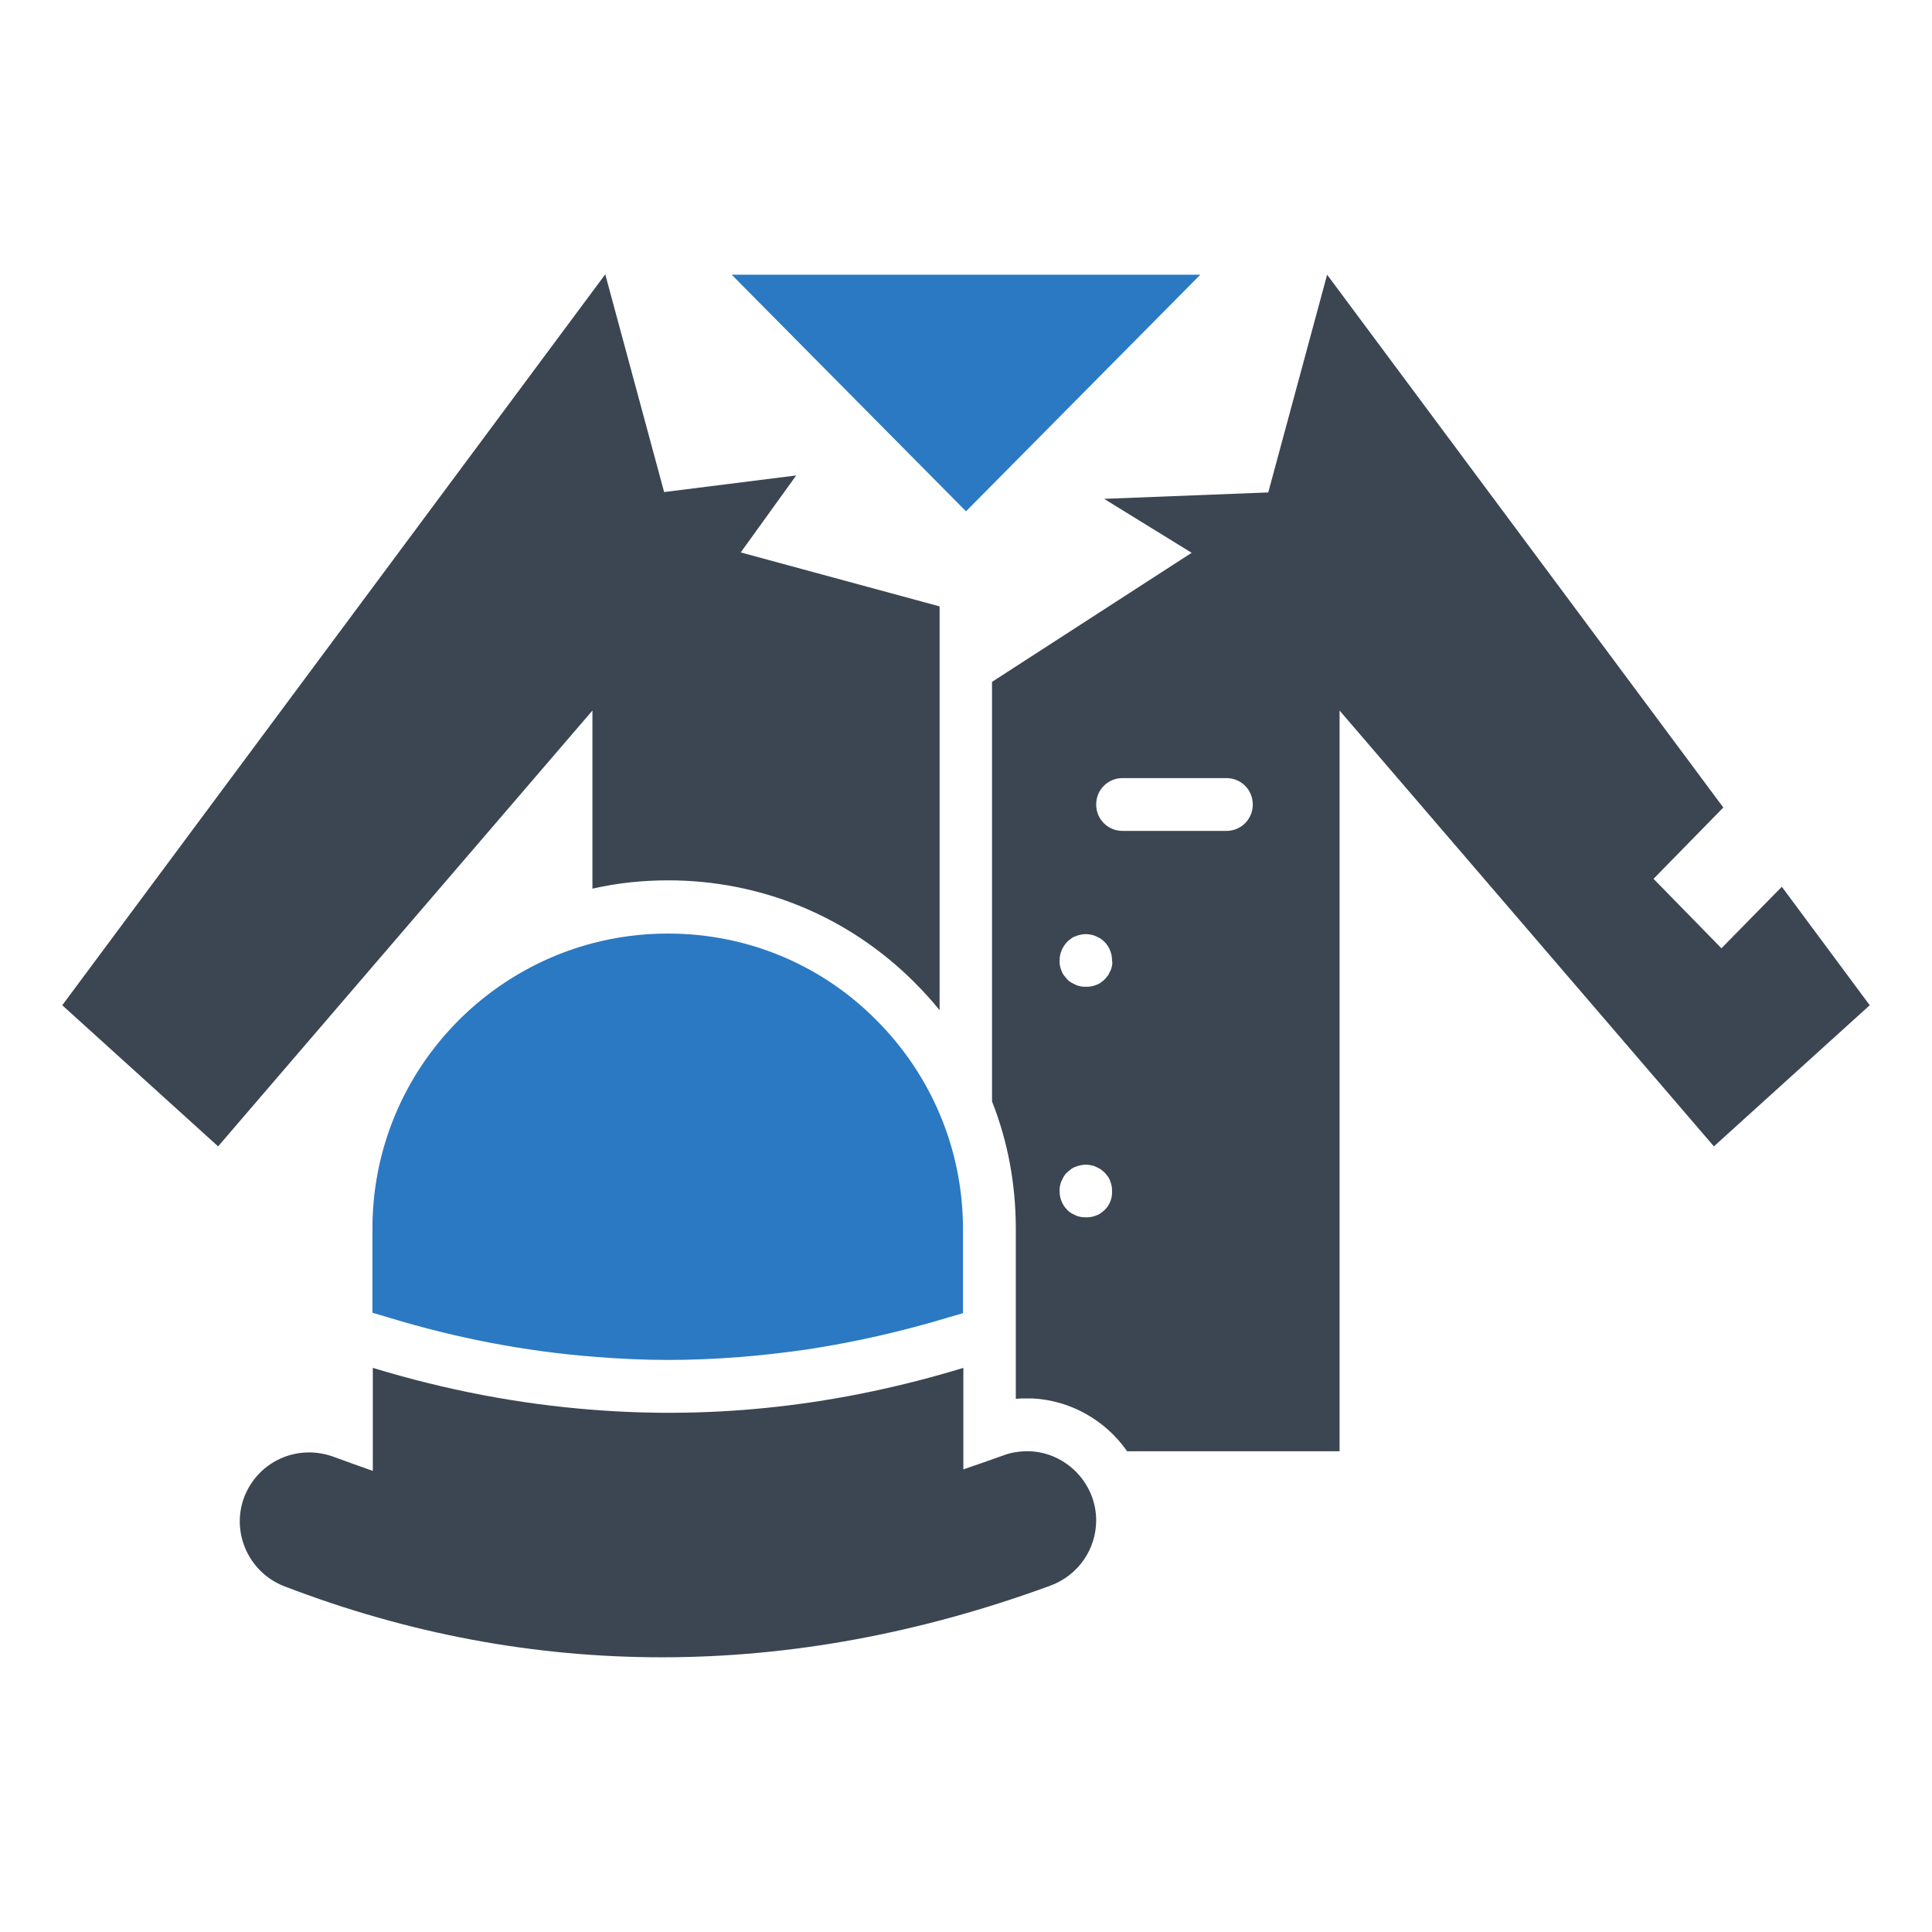
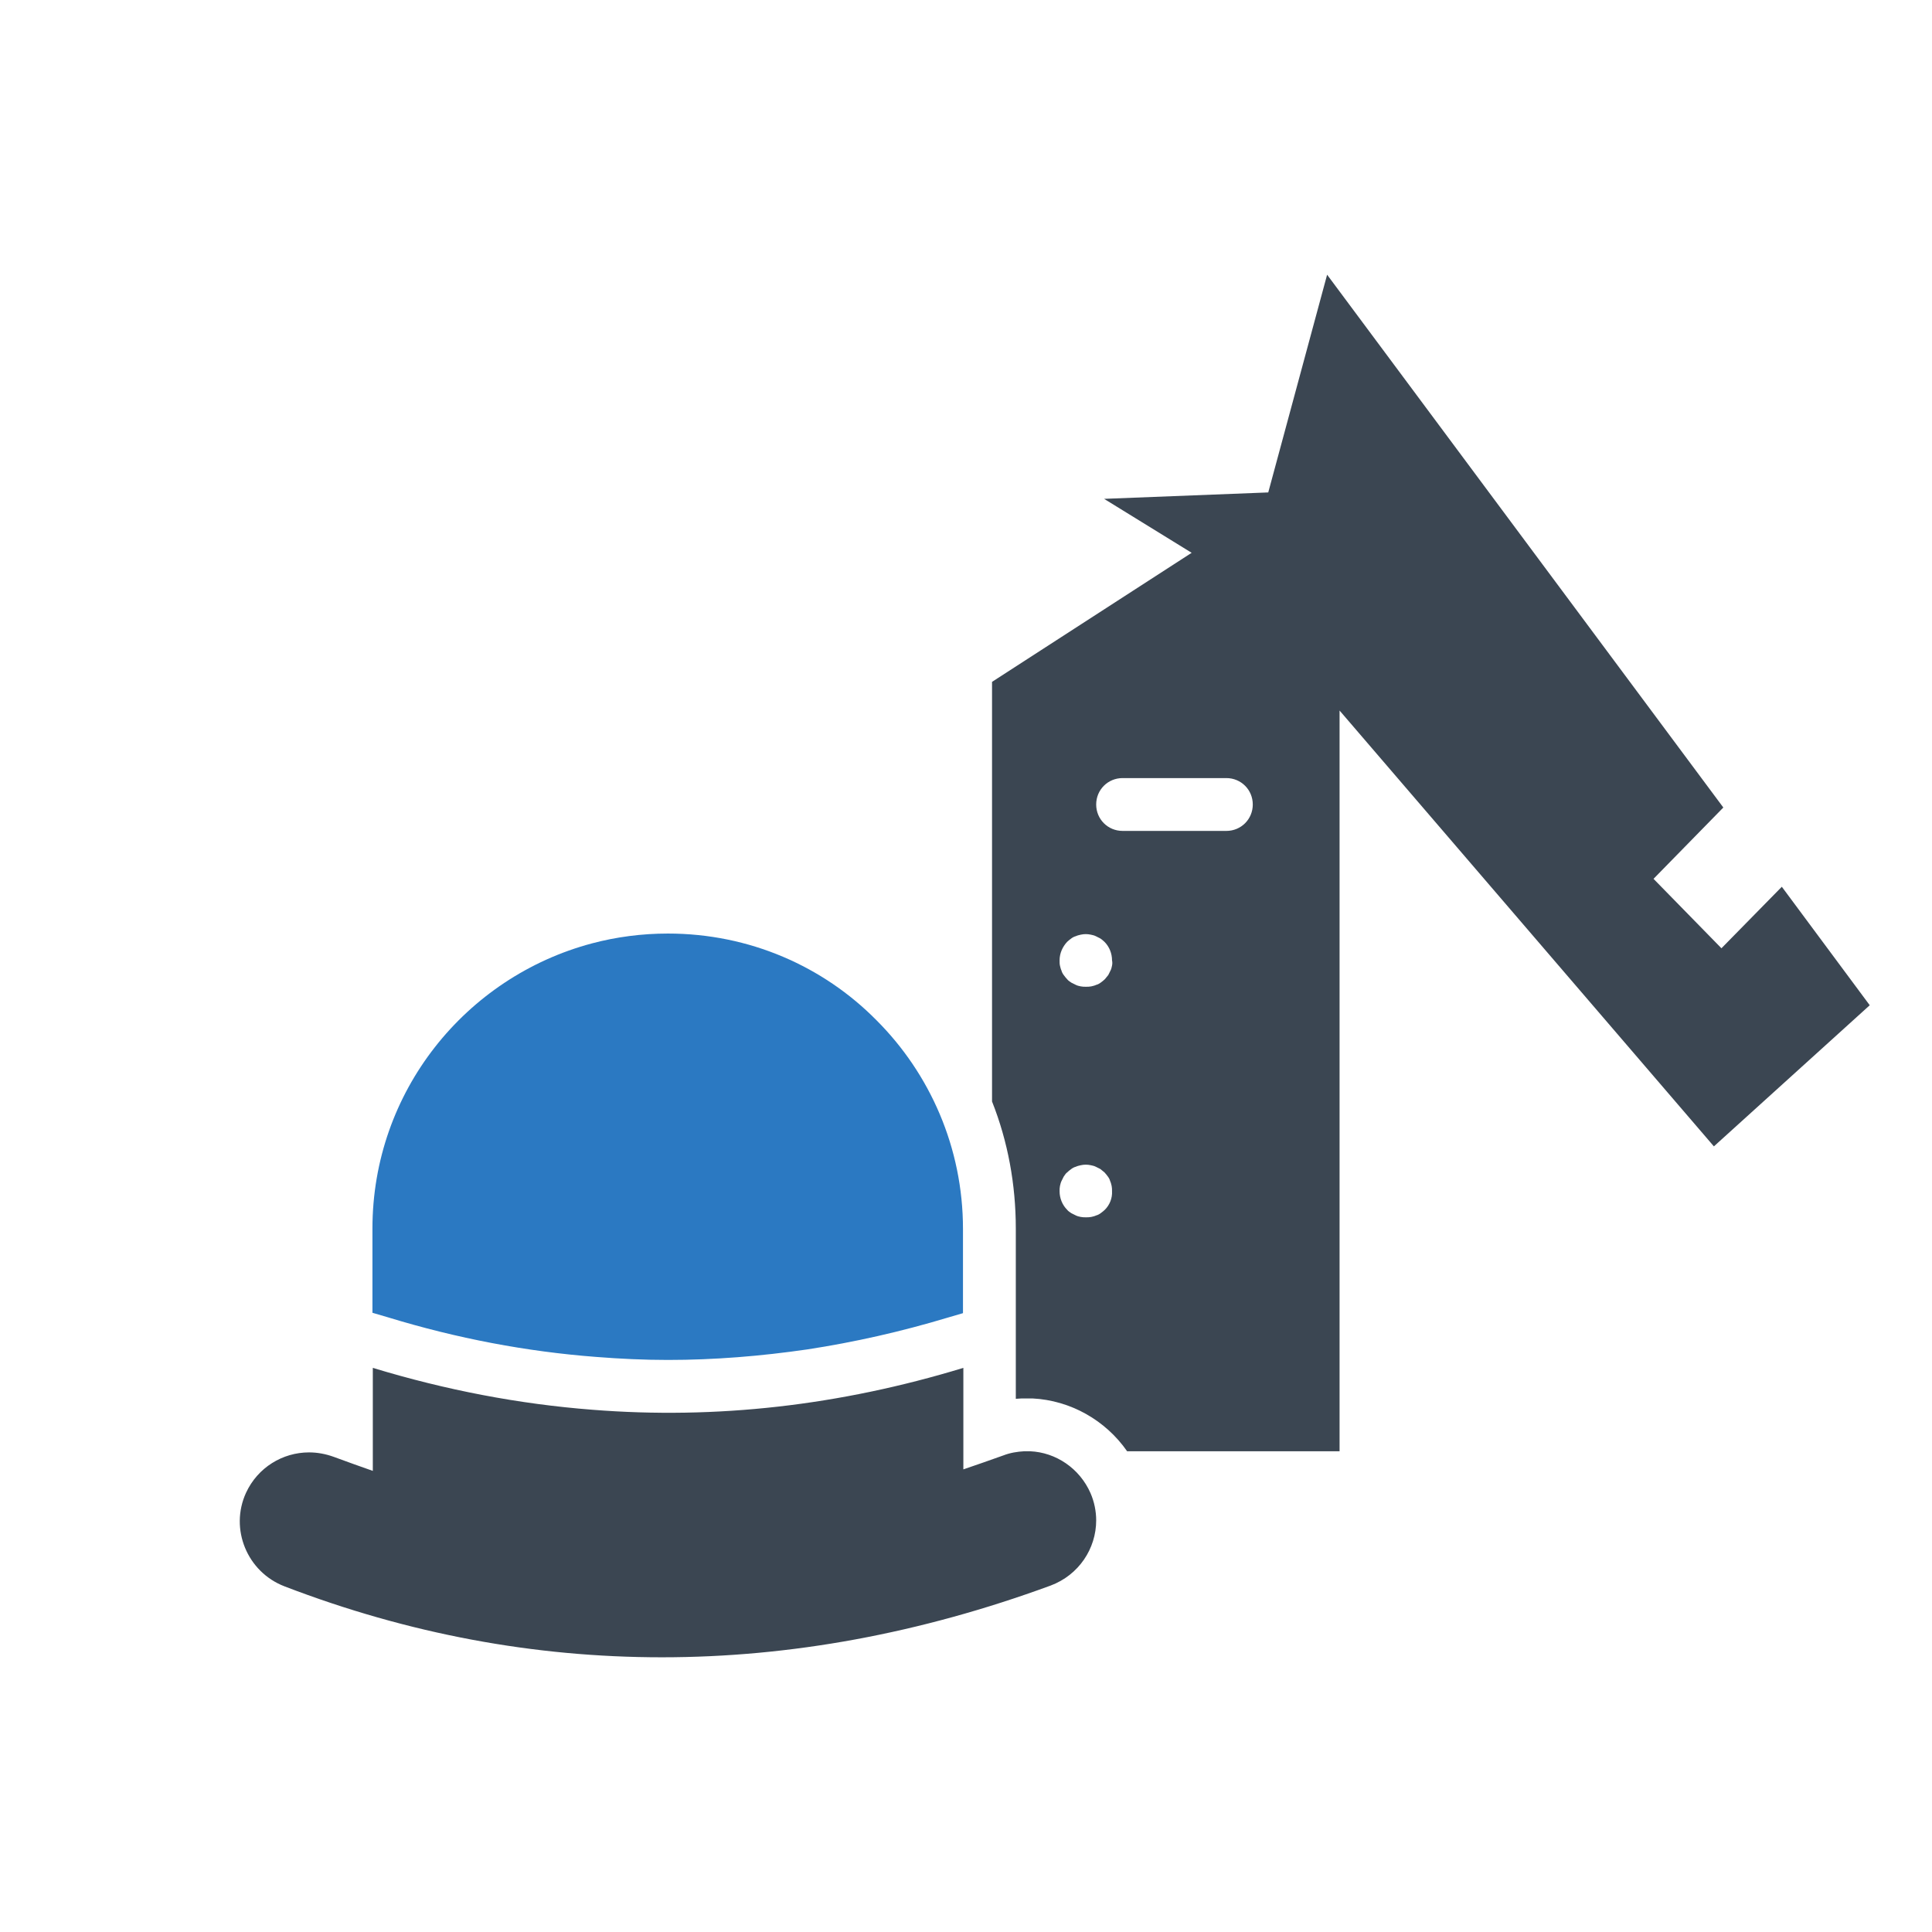
<svg xmlns="http://www.w3.org/2000/svg" width="800px" height="800px" viewBox="0 0 512 512" id="Layer_1" version="1.1" xml:space="preserve">
  <style type="text/css">
	.st0{fill:#3B4652;}
	.st1{fill:#2B79C2;}
</style>
  <g>
-     <polygon class="st1" points="256,135.5 256.1,135.4 318.1,72.8 193.9,72.8 255.9,135.4  " />
    <path class="st0" d="M273,384.6h-1.6c-1.8,0.1-3.7,0.4-5.5,1.1c-3.6,1.3-7.1,2.5-10.6,3.7v-26.9c-32.8,10-65.5,13.7-98.3,11.1   c-19.4-1.5-38.8-5.2-58.2-11.1v27.3c-3.4-1.2-6.8-2.4-10.3-3.7c-2.2-0.8-4.4-1.2-6.6-1.2c-7,0-13.6,4-16.7,10.7   c-4.4,9.6,0.3,21,10.2,24.8c32.8,12.6,66.2,18.8,100,18.8c34,0,68.4-6.3,103-19c7.5-2.8,12.1-9.8,12.1-17.3c0-2.4-0.5-4.9-1.5-7.2   C286.1,389.1,279.8,384.9,273,384.6z" />
    <path class="st1" d="M177,247.4c-6.9,0-13.7,0.9-20.1,2.6c-33.5,8.9-58.2,39.3-58.2,75.6v22.3l4.1,1.2c18.3,5.6,36.8,9.1,55.2,10.5   c6.3,0.5,12.7,0.8,19,0.8c12.3,0,24.6-1,37-2.8c12.4-1.9,24.8-4.7,37.1-8.4l4.1-1.2v-22.3c0-21.6-8.8-41.2-22.9-55.3   C218.2,256.1,198.6,247.4,177,247.4z" />
    <polygon class="st0" points="255.9,185.2 256.1,185 256.1,185 255.9,185.2  " />
    <path class="st0" d="M472.2,235l-16,16.3l-18-18.4l18.5-18.9v0L351.7,72.8l-15.6,57.7l-43.5,1.7l0,0l23.2,14.3l-52.9,34.2v111.2   c4.2,10.6,6.3,22,6.3,33.7v45.1c0.5,0,1.1-0.1,1.6-0.1l0.3,0h2.2l0.3,0c10.1,0.5,19.4,5.8,25.1,14H355V188.3l99.2,115.5l41.3-37.4   L472.2,235z M292.8,320.6c-0.3,0.3-0.7,0.6-1.1,0.9s-0.8,0.5-1.2,0.6c-0.4,0.2-0.9,0.3-1.3,0.4c-0.5,0.1-0.9,0.1-1.4,0.1   c-0.5,0-0.9,0-1.4-0.1c-0.5-0.1-0.9-0.2-1.3-0.4c-0.4-0.2-0.8-0.4-1.2-0.6c-0.4-0.3-0.8-0.5-1.1-0.9c-1.3-1.3-2-3.1-2-4.9   c0-0.5,0-0.9,0.1-1.4c0.1-0.4,0.2-0.9,0.4-1.3c0.2-0.4,0.4-0.8,0.6-1.2c0.3-0.4,0.5-0.8,0.9-1.1c0.3-0.3,0.7-0.6,1.1-0.9   c0.4-0.3,0.8-0.5,1.2-0.6c0.4-0.2,0.9-0.3,1.3-0.4c0.9-0.2,1.8-0.2,2.7,0c0.5,0.1,0.9,0.2,1.3,0.4c0.4,0.2,0.8,0.4,1.2,0.6   c0.4,0.3,0.7,0.6,1.1,0.9c0.3,0.3,0.6,0.7,0.9,1.1c0.3,0.4,0.5,0.8,0.6,1.2c0.2,0.4,0.3,0.9,0.4,1.3c0.1,0.5,0.1,0.9,0.1,1.4   C294.8,317.5,294.1,319.3,292.8,320.6z M294.7,255.9c-0.1,0.5-0.2,0.9-0.4,1.3c-0.2,0.4-0.4,0.8-0.6,1.2c-0.3,0.4-0.6,0.7-0.9,1.1   c-0.3,0.3-0.7,0.6-1.1,0.9c-0.4,0.3-0.8,0.5-1.2,0.6c-0.4,0.2-0.9,0.3-1.3,0.4c-0.5,0.1-0.9,0.1-1.4,0.1c-0.5,0-0.9,0-1.4-0.1   c-0.5-0.1-0.9-0.2-1.3-0.4c-0.4-0.2-0.8-0.4-1.2-0.6c-0.4-0.3-0.8-0.5-1.1-0.9c-0.3-0.3-0.6-0.7-0.9-1.1c-0.3-0.4-0.5-0.8-0.6-1.2   c-0.2-0.4-0.3-0.9-0.4-1.3c-0.1-0.4-0.1-0.9-0.1-1.4c0-1.9,0.8-3.6,2-4.9c0.3-0.3,0.7-0.6,1.1-0.9c0.4-0.3,0.8-0.5,1.2-0.6   c0.4-0.2,0.9-0.3,1.3-0.4c0.9-0.2,1.8-0.2,2.7,0c0.5,0.1,0.9,0.2,1.3,0.4c0.4,0.2,0.8,0.4,1.2,0.6c0.4,0.3,0.7,0.5,1.1,0.9   c1.3,1.3,2,3.1,2,4.9C294.8,255,294.8,255.4,294.7,255.9z M325,220.2h-27.5c-3.9,0-7-3.1-7-7c0-3.9,3.1-7,7-7H325c3.9,0,7,3.1,7,7   C332,217.1,328.9,220.2,325,220.2z" />
-     <path class="st0" d="M157,235.5c6.6-1.5,13.3-2.2,20.1-2.2c24.6,0,47.8,9.6,65.2,27c2.4,2.4,4.6,4.8,6.7,7.4v-107l-52.7-14.3   l14.7-20.4l-35,4.4l-15.6-57.7L16.5,266.4l41.3,37.4L157,188.3V235.5z" />
  </g>
</svg>